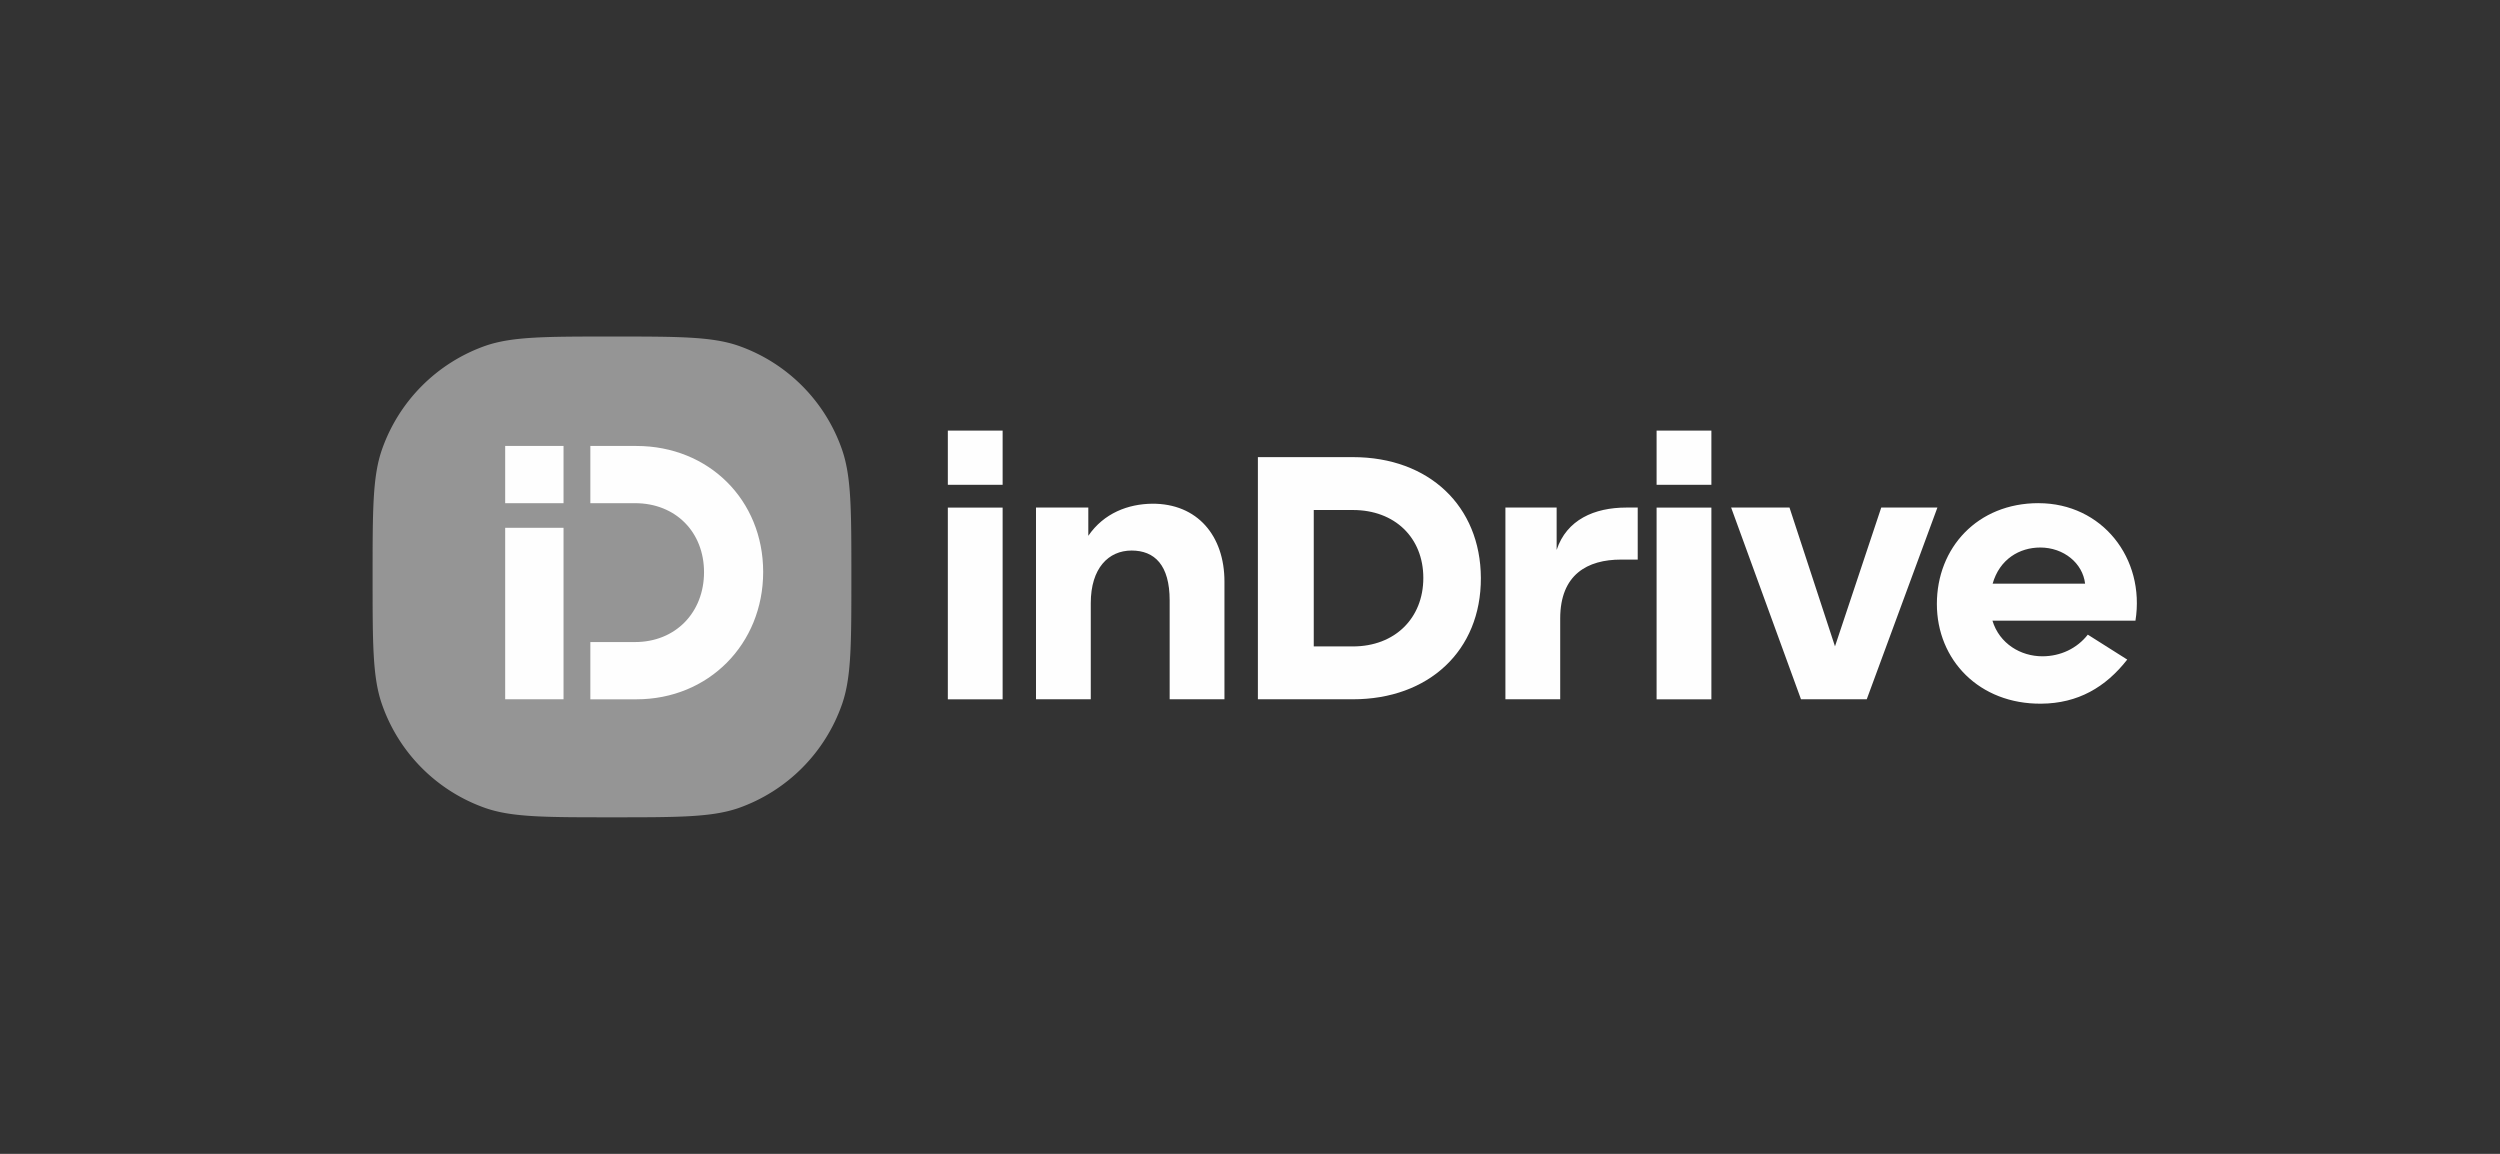
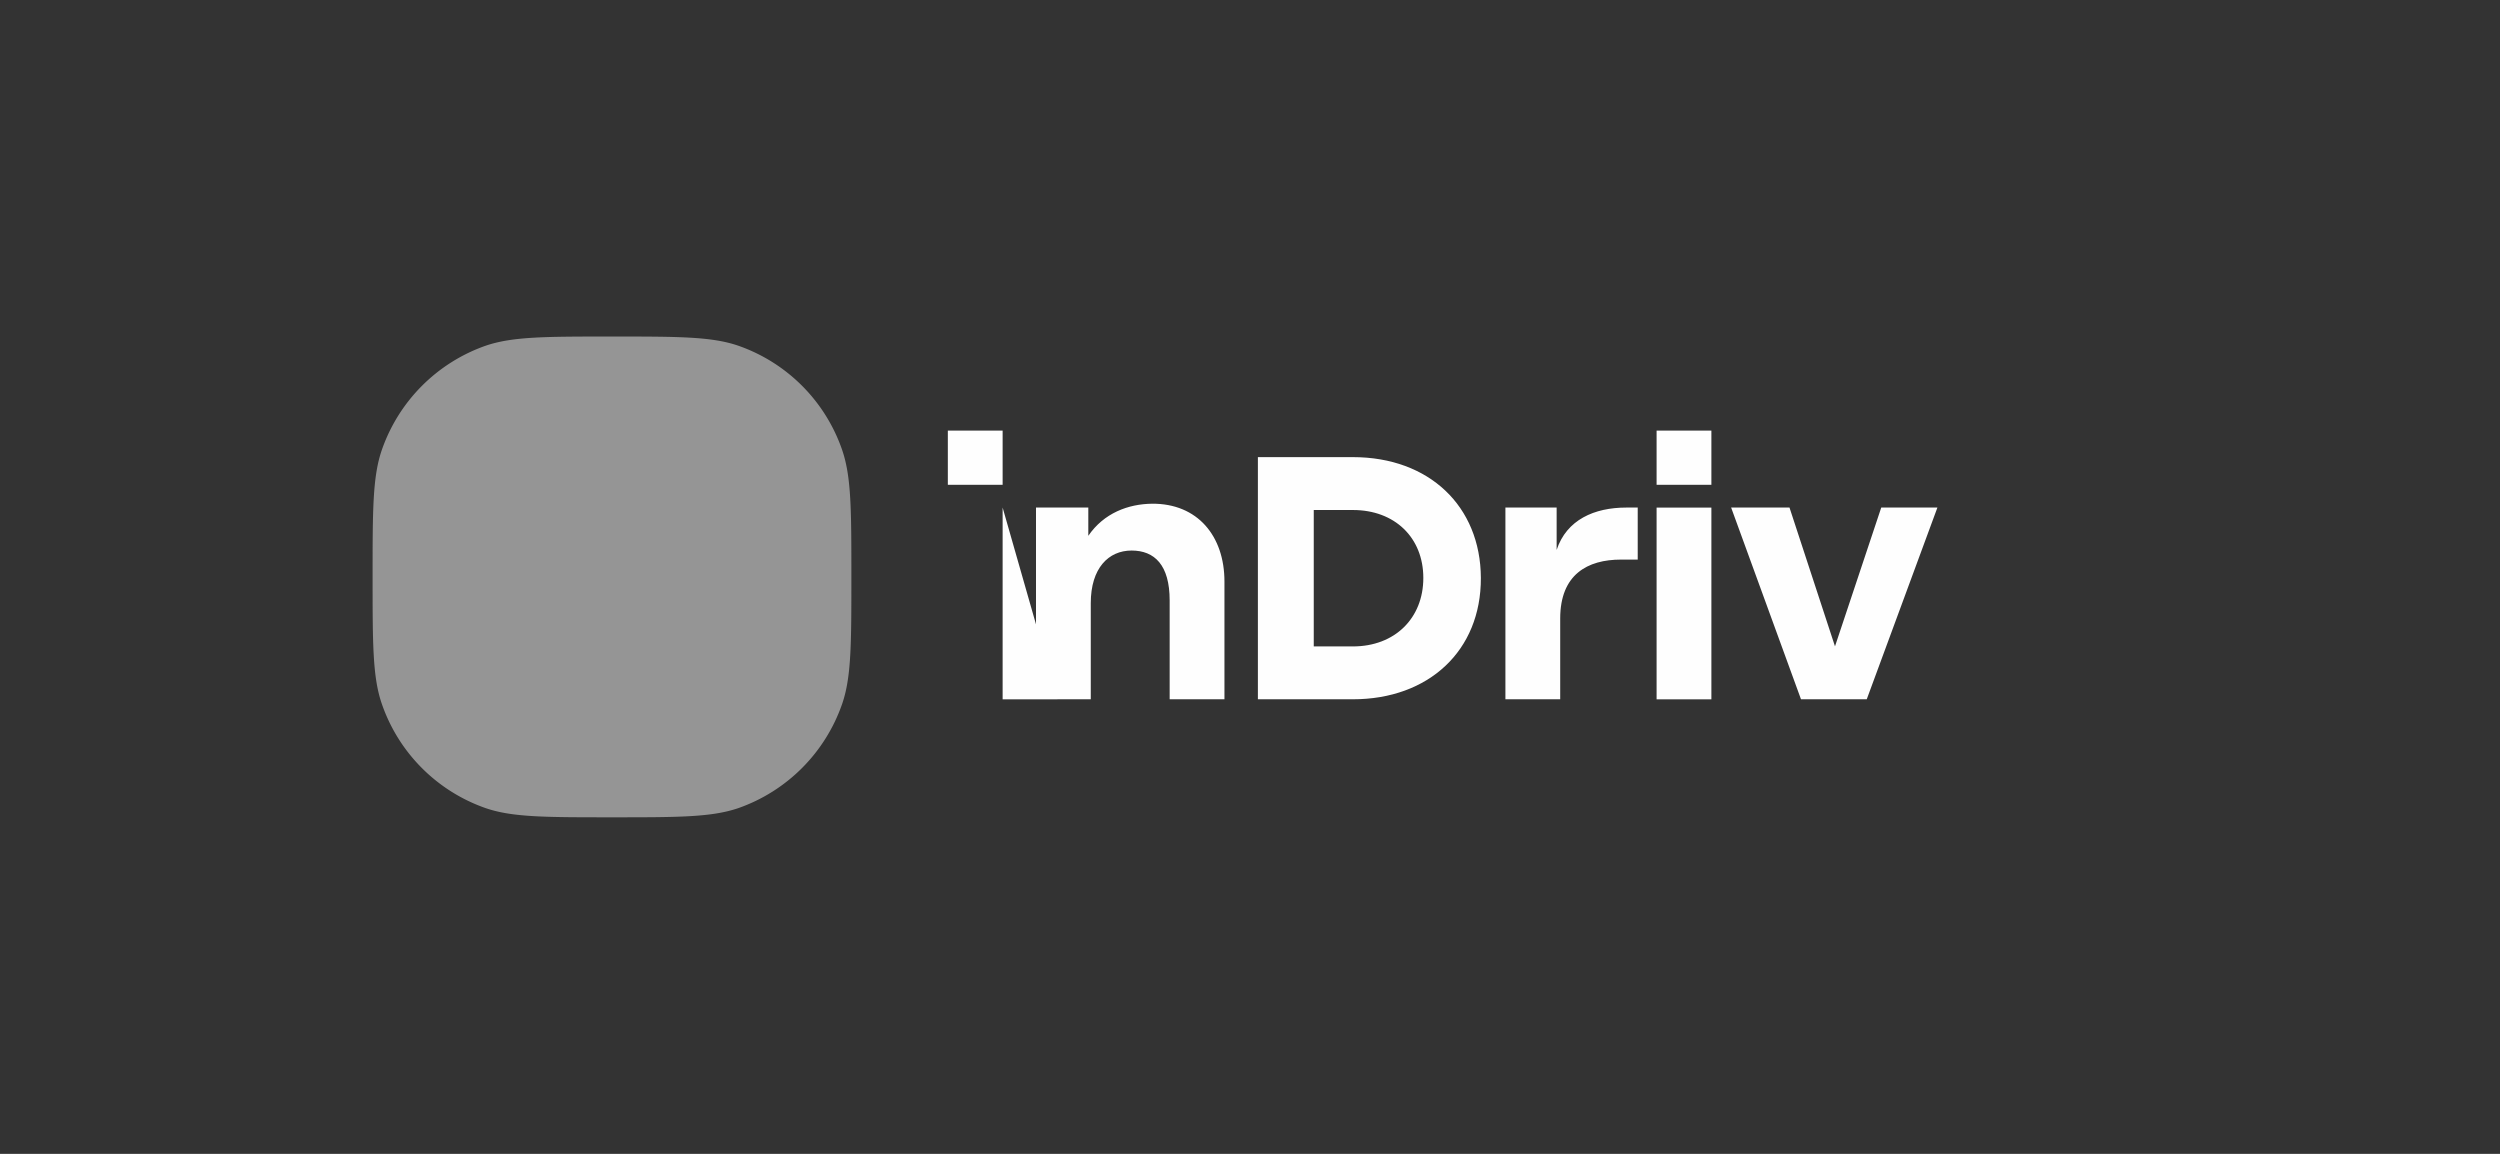
<svg xmlns="http://www.w3.org/2000/svg" width="195" height="90" fill="none" viewBox="0 0 195 90">
  <rect x="0" y="0" width="195" height="90" fill="#333333" stroke="none" />
-   <path fill="#fefefe" d="m146.737 39.59-3.608 10.825-3.548-10.825h-4.552l5.449 14.955h5.128l5.512-14.955zm-25.319 3.303V39.59h-3.996v14.955h4.274v-6.302c0-3.44 2.135-4.595 4.742-4.595h1.304V39.59h-.898c-2.479 0-4.649.947-5.426 3.303m-15.89-7.237h-7.413v18.888h7.413c5.897 0 10-3.781 9.979-9.464-.022-5.598-4.04-9.424-9.979-9.424m0 14.765h-3.055v-10.64h3.055c3.269 0 5.491 2.158 5.491 5.299 0 3.14-2.222 5.341-5.491 5.341M89.867 39.29c-1.856.019-3.762.723-4.979 2.503v-2.205h-4.08v14.956h4.272v-7.5c0-2.735 1.39-4.102 3.183-4.102 1.794 0 2.97 1.132 2.97 3.888v7.714h4.274v-9.187c0-3.546-2.094-6.09-5.64-6.068m-11.662.301h-4.274v14.955h4.274zm0-6.004h-4.274v4.23h4.274zm55.283 6.004h-4.274v14.955h4.274zm0-6.004h-4.274v4.23h4.274z" />
+   <path fill="#fefefe" d="m146.737 39.59-3.608 10.825-3.548-10.825h-4.552l5.449 14.955h5.128l5.512-14.955zm-25.319 3.303V39.59h-3.996v14.955h4.274v-6.302c0-3.44 2.135-4.595 4.742-4.595h1.304V39.59h-.898c-2.479 0-4.649.947-5.426 3.303m-15.89-7.237h-7.413v18.888h7.413c5.897 0 10-3.781 9.979-9.464-.022-5.598-4.04-9.424-9.979-9.424m0 14.765h-3.055v-10.64h3.055c3.269 0 5.491 2.158 5.491 5.299 0 3.14-2.222 5.341-5.491 5.341M89.867 39.29c-1.856.019-3.762.723-4.979 2.503v-2.205h-4.08v14.956h4.272v-7.5c0-2.735 1.39-4.102 3.183-4.102 1.794 0 2.97 1.132 2.97 3.888v7.714h4.274v-9.187c0-3.546-2.094-6.09-5.64-6.068m-11.662.301v14.955h4.274zm0-6.004h-4.274v4.23h4.274zm55.283 6.004h-4.274v14.955h4.274zm0-6.004h-4.274v4.23h4.274z" />
  <path fill="#959595" d="M29.063 45c0-5.202 0-7.822.718-9.9a13.2 13.2 0 0 1 8.094-8.132c2.096-.718 4.677-.718 9.86-.718s7.783 0 9.86.718a13.15 13.15 0 0 1 8.094 8.133c.718 2.096.718 4.697.718 9.899s0 7.822-.718 9.9a13.2 13.2 0 0 1-8.094 8.132c-2.096.718-4.678.718-9.86.718-5.183 0-7.783 0-9.86-.718a13.15 13.15 0 0 1-8.094-8.133c-.718-2.077-.718-4.678-.718-9.899" />
-   <path fill="#fefefe" d="M43.956 41.17h-4.552v13.375h4.552zm5.68-6.389h-3.589v4.467h3.483c3.183 0 5.384 2.265 5.384 5.384s-2.201 5.448-5.385 5.448h-3.482v4.466h3.59c5.64 0 9.89-4.316 9.89-9.934s-4.25-9.827-9.89-9.827zm-5.68 0h-4.552v4.467h4.552zm115.046 4.465c-4.763 0-7.926 3.482-7.926 7.863 0 4.38 3.313 7.82 8.142 7.778 2.862-.022 5.019-1.281 6.707-3.44l-3.076-1.945c-.833 1.068-2.115 1.689-3.546 1.689-1.679 0-3.342-.973-3.892-2.778h11.155c.769-4.85-2.586-9.165-7.564-9.165zm.13 3.46c1.85 0 3.321 1.231 3.506 2.821h-7.213c.545-1.918 2.103-2.82 3.707-2.82" />
</svg>